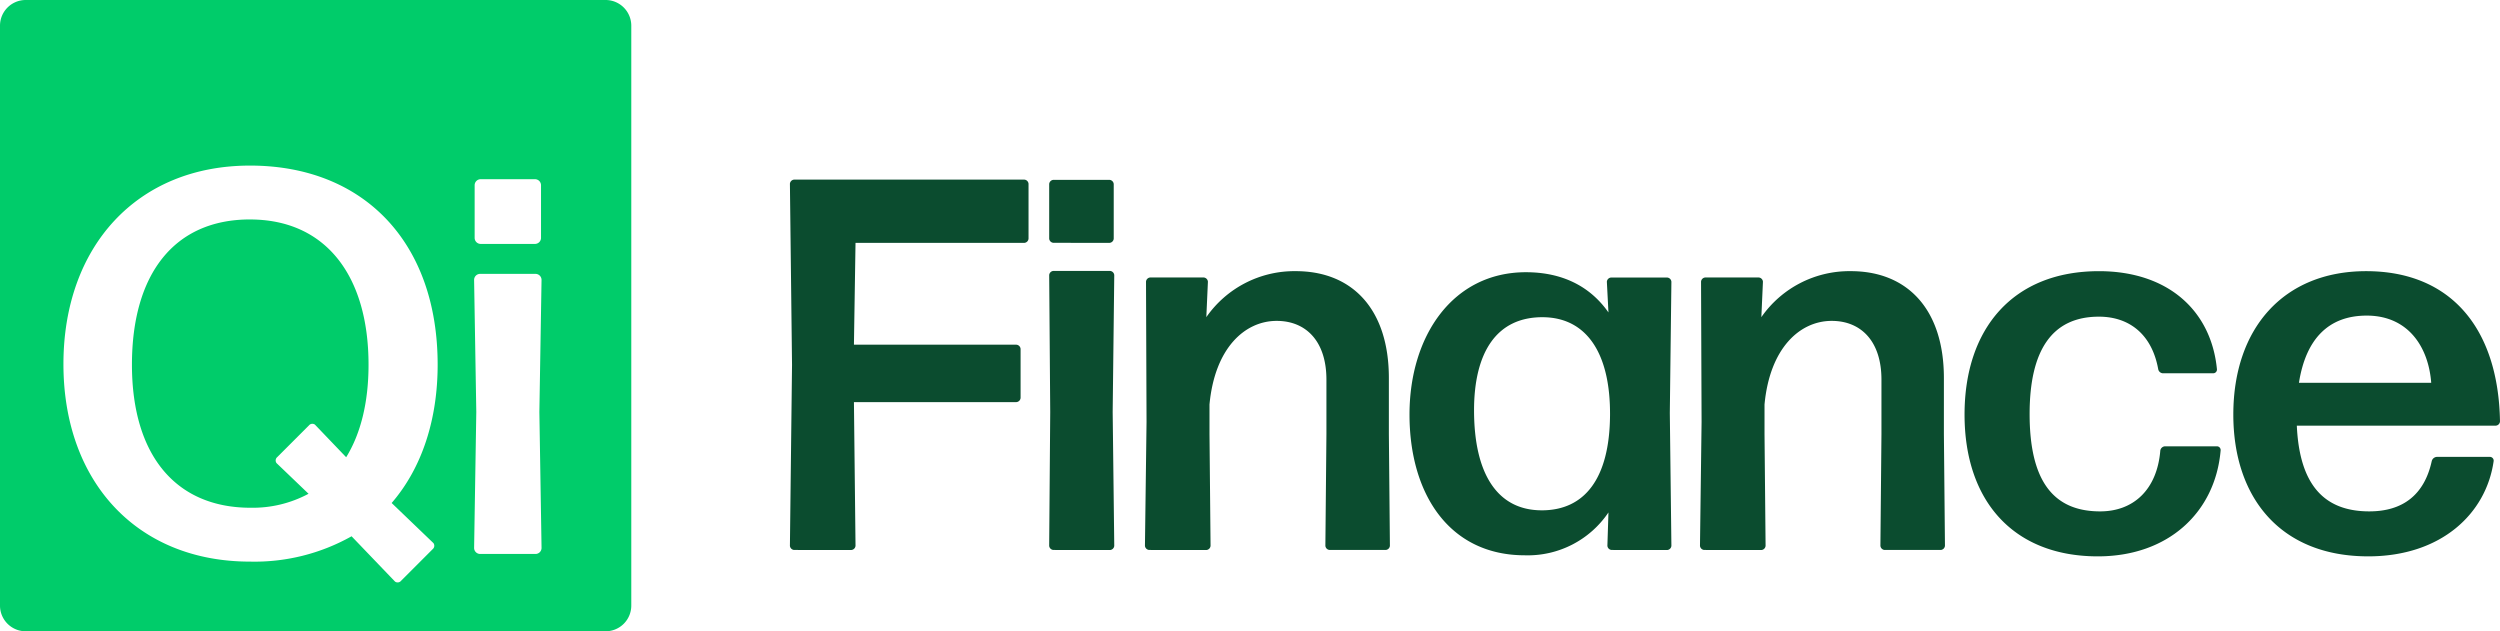
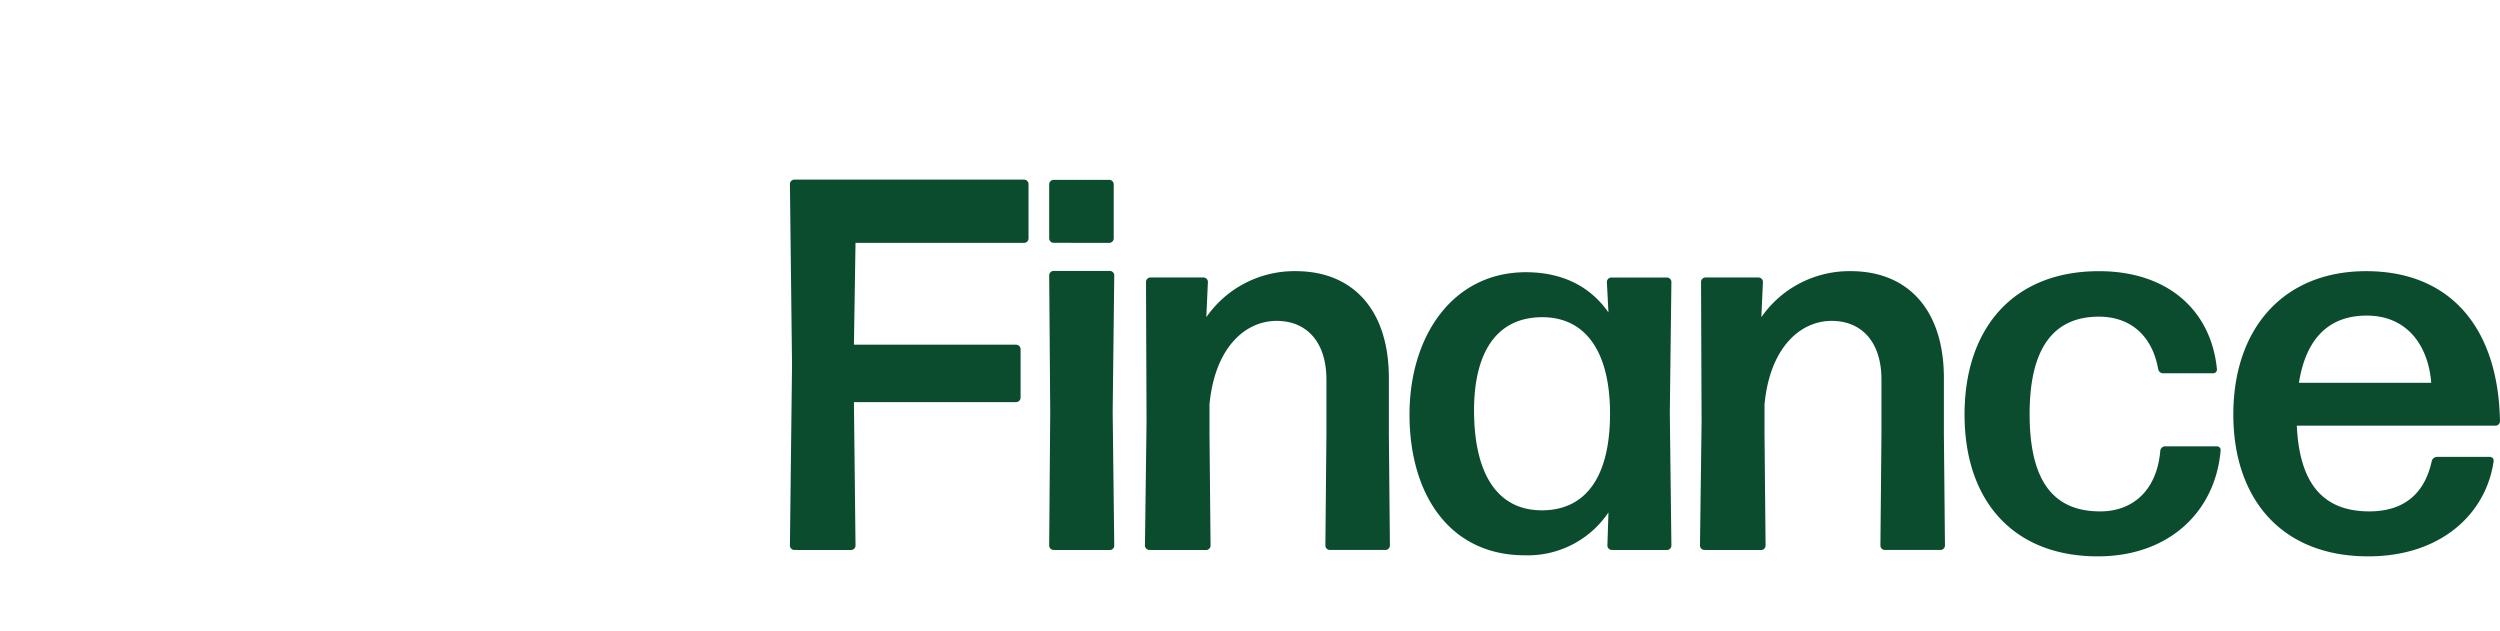
<svg xmlns="http://www.w3.org/2000/svg" width="391.265" height="98.795" viewBox="0 0 391.265 98.795">
  <g id="qi-logo" transform="translate(-284.934 -374.889)">
    <path id="logo-text" d="M12.166,73.966a.712.712,0,0,0,.662-.662L12.58,50.821H38a.712.712,0,0,0,.662-.662V42.5A.712.712,0,0,0,38,41.836H12.58L12.828,25.9H39.244a.712.712,0,0,0,.662-.662V16.662A.712.712,0,0,0,39.244,16H3.222a.712.712,0,0,0-.662.662l.331,28.321L2.56,73.3a.712.712,0,0,0,.662.662ZM52.577,25.9a.712.712,0,0,0,.662-.662V16.7a.712.712,0,0,0-.662-.662H43.8a.712.712,0,0,0-.662.662v8.529a.712.712,0,0,0,.662.662Zm.083,48.071a.712.712,0,0,0,.662-.662l-.248-20.951.248-21.406a.712.712,0,0,0-.662-.662H43.8a.712.712,0,0,0-.662.662L43.3,52.353,43.136,73.3a.712.712,0,0,0,.662.662Zm15.071,0a.712.712,0,0,0,.662-.662l-.166-17.473V51.194c.828-8.861,5.548-13.084,10.517-13.084,4.554,0,7.784,3.147,7.784,9.192v8.529L86.363,73.3a.712.712,0,0,0,.662.662H95.8a.712.712,0,0,0,.662-.662L96.3,55.831V47.053c0-10.765-5.714-16.727-14.574-16.727a16.788,16.788,0,0,0-13.995,7.2l.248-5.548a.712.712,0,0,0-.662-.662H58.953a.712.712,0,0,0-.662.662l.083,21.944L58.125,73.3a.712.712,0,0,0,.662.662Zm41.9-21.862c0-9.109,3.561-14.657,10.848-14.574,6.708.083,10.517,5.548,10.434,15.4s-3.975,14.823-10.682,14.823C113.276,67.756,109.632,62.042,109.632,52.1Zm30.225,21.862a.712.712,0,0,0,.662-.662l-.248-20.785.248-20.537a.712.712,0,0,0-.662-.662H131.08a.712.712,0,0,0-.662.662l.248,4.8c-2.9-4.14-7.287-6.293-12.918-6.293-11.428,0-18.218,9.937-18.218,22.276,0,12.421,6.211,22.027,18.052,22.027a15.225,15.225,0,0,0,13.084-6.708L130.5,73.3a.712.712,0,0,0,.662.662Zm14.74,0a.712.712,0,0,0,.662-.662l-.166-17.473V51.194c.828-8.861,5.548-13.084,10.517-13.084,4.555,0,7.784,3.147,7.784,9.192v8.529L173.229,73.3a.712.712,0,0,0,.662.662h8.778a.712.712,0,0,0,.662-.662l-.166-17.473V47.053c0-10.765-5.714-16.727-14.574-16.727a16.788,16.788,0,0,0-13.995,7.2l.248-5.548a.712.712,0,0,0-.662-.662H145.82a.712.712,0,0,0-.662.662l.083,21.944L144.991,73.3a.712.712,0,0,0,.662.662ZM226.475,58.4a.587.587,0,0,0-.58-.662h-8.115a.785.785,0,0,0-.745.662c-.5,6.128-4.223,9.606-9.606,9.523-7.287-.083-10.848-4.969-10.848-15.237,0-9.937,3.478-15.237,10.848-15.237,4.72,0,8.281,2.733,9.275,8.2a.785.785,0,0,0,.745.662h7.867a.587.587,0,0,0,.58-.662c-.911-9.192-7.7-15.32-18.466-15.32-13.415,0-21.033,8.943-21.033,22.441s7.618,22.193,20.868,22.193C218.36,74.96,225.647,68,226.475,58.4Zm33.869.994a.872.872,0,0,0-.828.662c-1.159,5.3-4.554,7.867-9.771,7.867-7.2,0-10.931-4.306-11.345-13.415h31.136a.712.712,0,0,0,.662-.662c-.248-14.574-7.7-23.518-20.951-23.518-12.918,0-20.785,8.943-20.785,22.441,0,13,7.37,22.193,21.116,22.193,11.428,0,18.466-6.708,19.626-14.906a.587.587,0,0,0-.58-.662ZM259.433,47.8h-20.7c1.077-6.873,4.637-10.517,10.6-10.517C255.873,37.282,259.019,42.25,259.433,47.8Z" transform="translate(406 387)" fill="#0b4c2f" />
    <g id="logo-icon" transform="translate(284.934 374.889)">
-       <path id="Path_41" data-name="Path 41" d="M0,3.622V94.374A4.022,4.022,0,0,0,4.022,98.4H94.774A4.023,4.023,0,0,0,98.8,94.374V3.622A4.022,4.022,0,0,0,94.774-.4H4.02A4.022,4.022,0,0,0,0,3.622m74.285,24.96a.946.946,0,0,1,.937-.937h8.514a.946.946,0,0,1,.937.937v8.256a.946.946,0,0,1-.937.937H75.222a.946.946,0,0,1-.937-.937V28.581ZM67.836,84.6a.692.692,0,0,1-.121.947L62.768,90.5a.691.691,0,0,1-.945.119l-6.8-7.089a30.958,30.958,0,0,1-15.895,3.966c-17.706,0-29.2-12.516-29.2-30.906s11.495-31.075,29.2-31.075S68.495,37.435,68.495,56.673c0,8.548-2.433,16.135-7.2,21.65Zm16.92.762a.946.946,0,0,1-.937.937H75.136a.946.946,0,0,1-.935-.937l.342-21.284L74.2,43.4a.944.944,0,0,1,.935-.937h8.683a.946.946,0,0,1,.937.937l-.34,20.686Z" transform="translate(0 0.4)" fill="#00cc6a" />
-       <path id="Path_42" data-name="Path 42" d="M126,178.43c-11.834,0-18.472,8.514-18.472,22.732s6.893,22.388,18.558,22.388a18.466,18.466,0,0,0,9.08-2.187l-5.009-4.8a.694.694,0,0,1,.119-.947l4.949-4.949a.694.694,0,0,1,.947-.121l4.884,5.1c2.278-3.7,3.5-8.593,3.5-14.481,0-13.964-6.724-22.732-18.558-22.732" transform="translate(-86.878 -144.085)" fill="#00cc6a" />
-     </g>
+       </g>
  </g>
</svg>